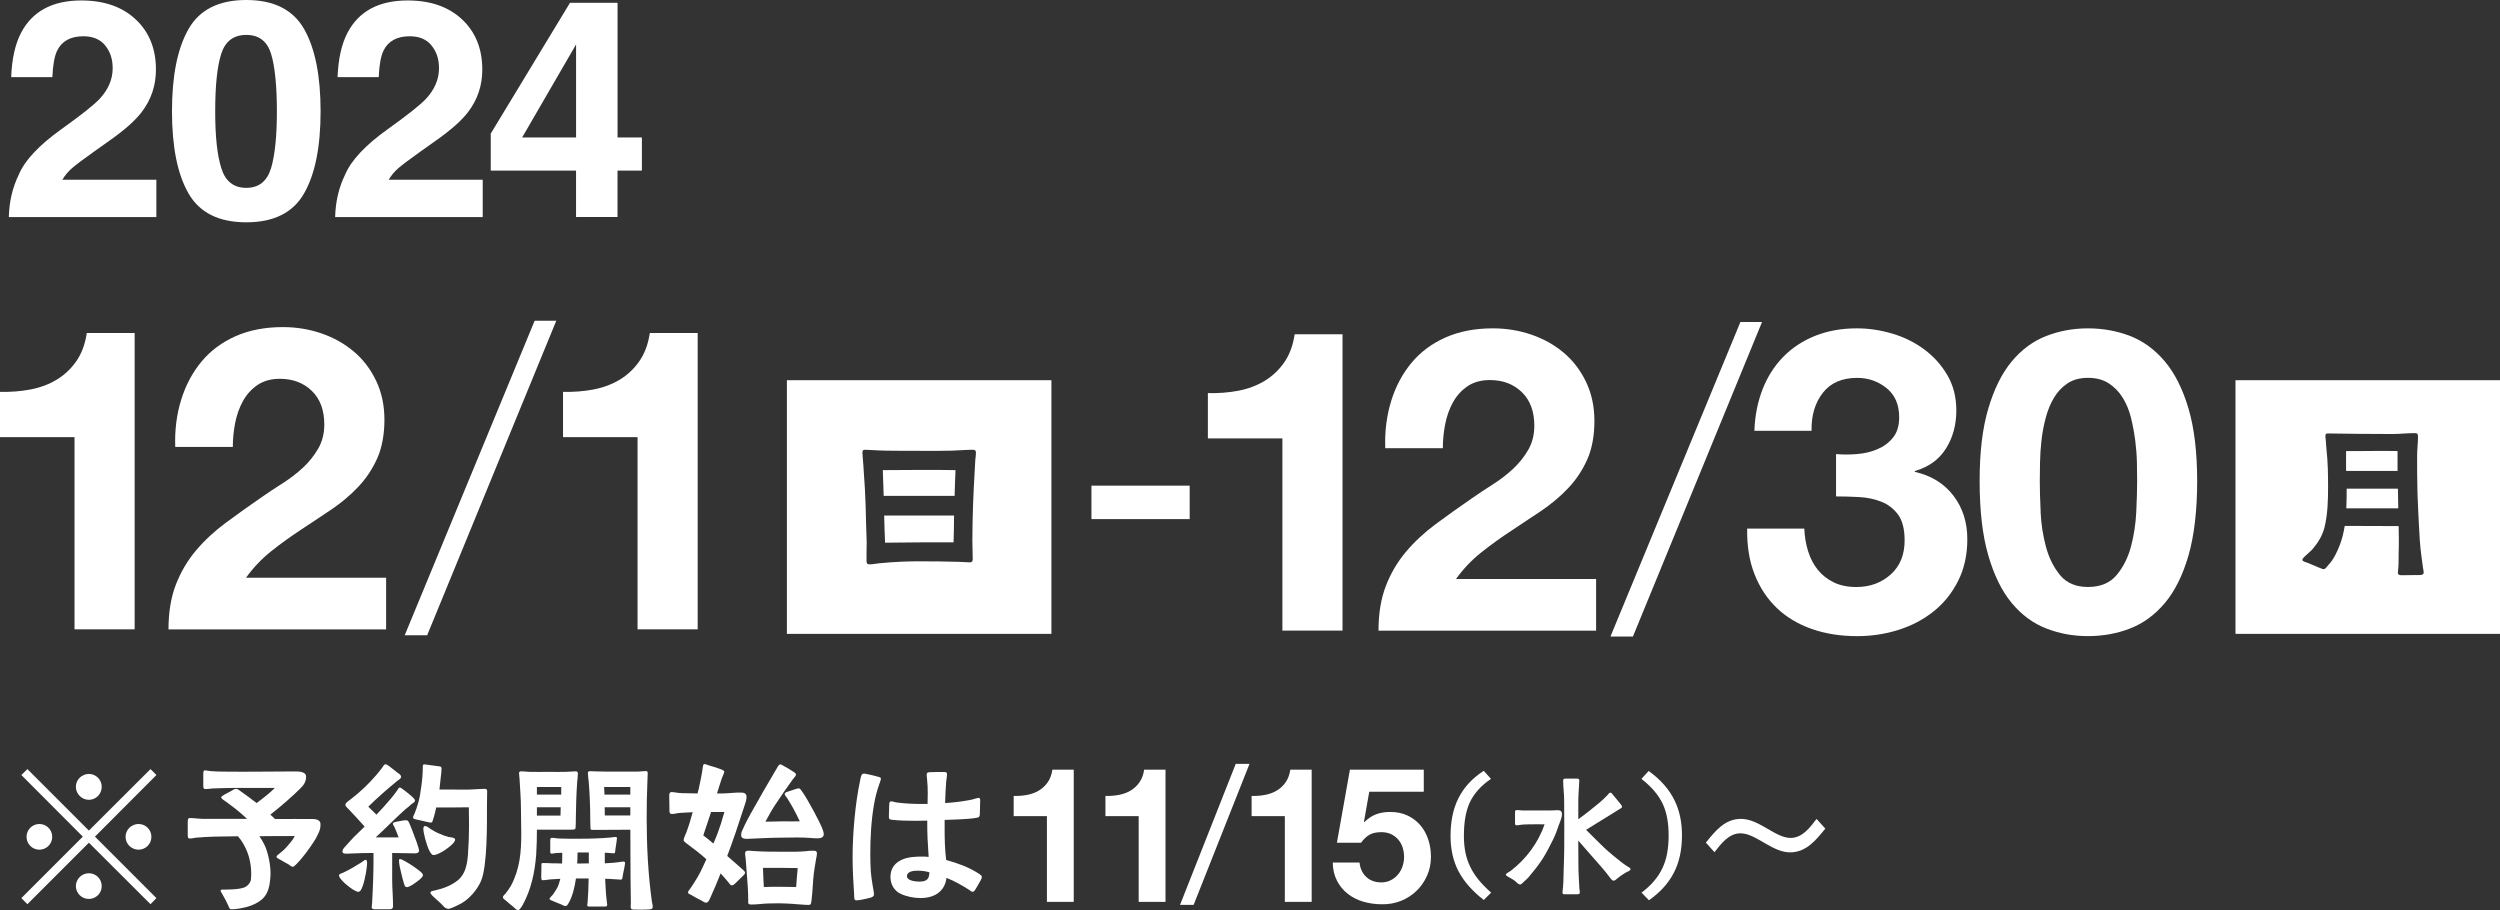
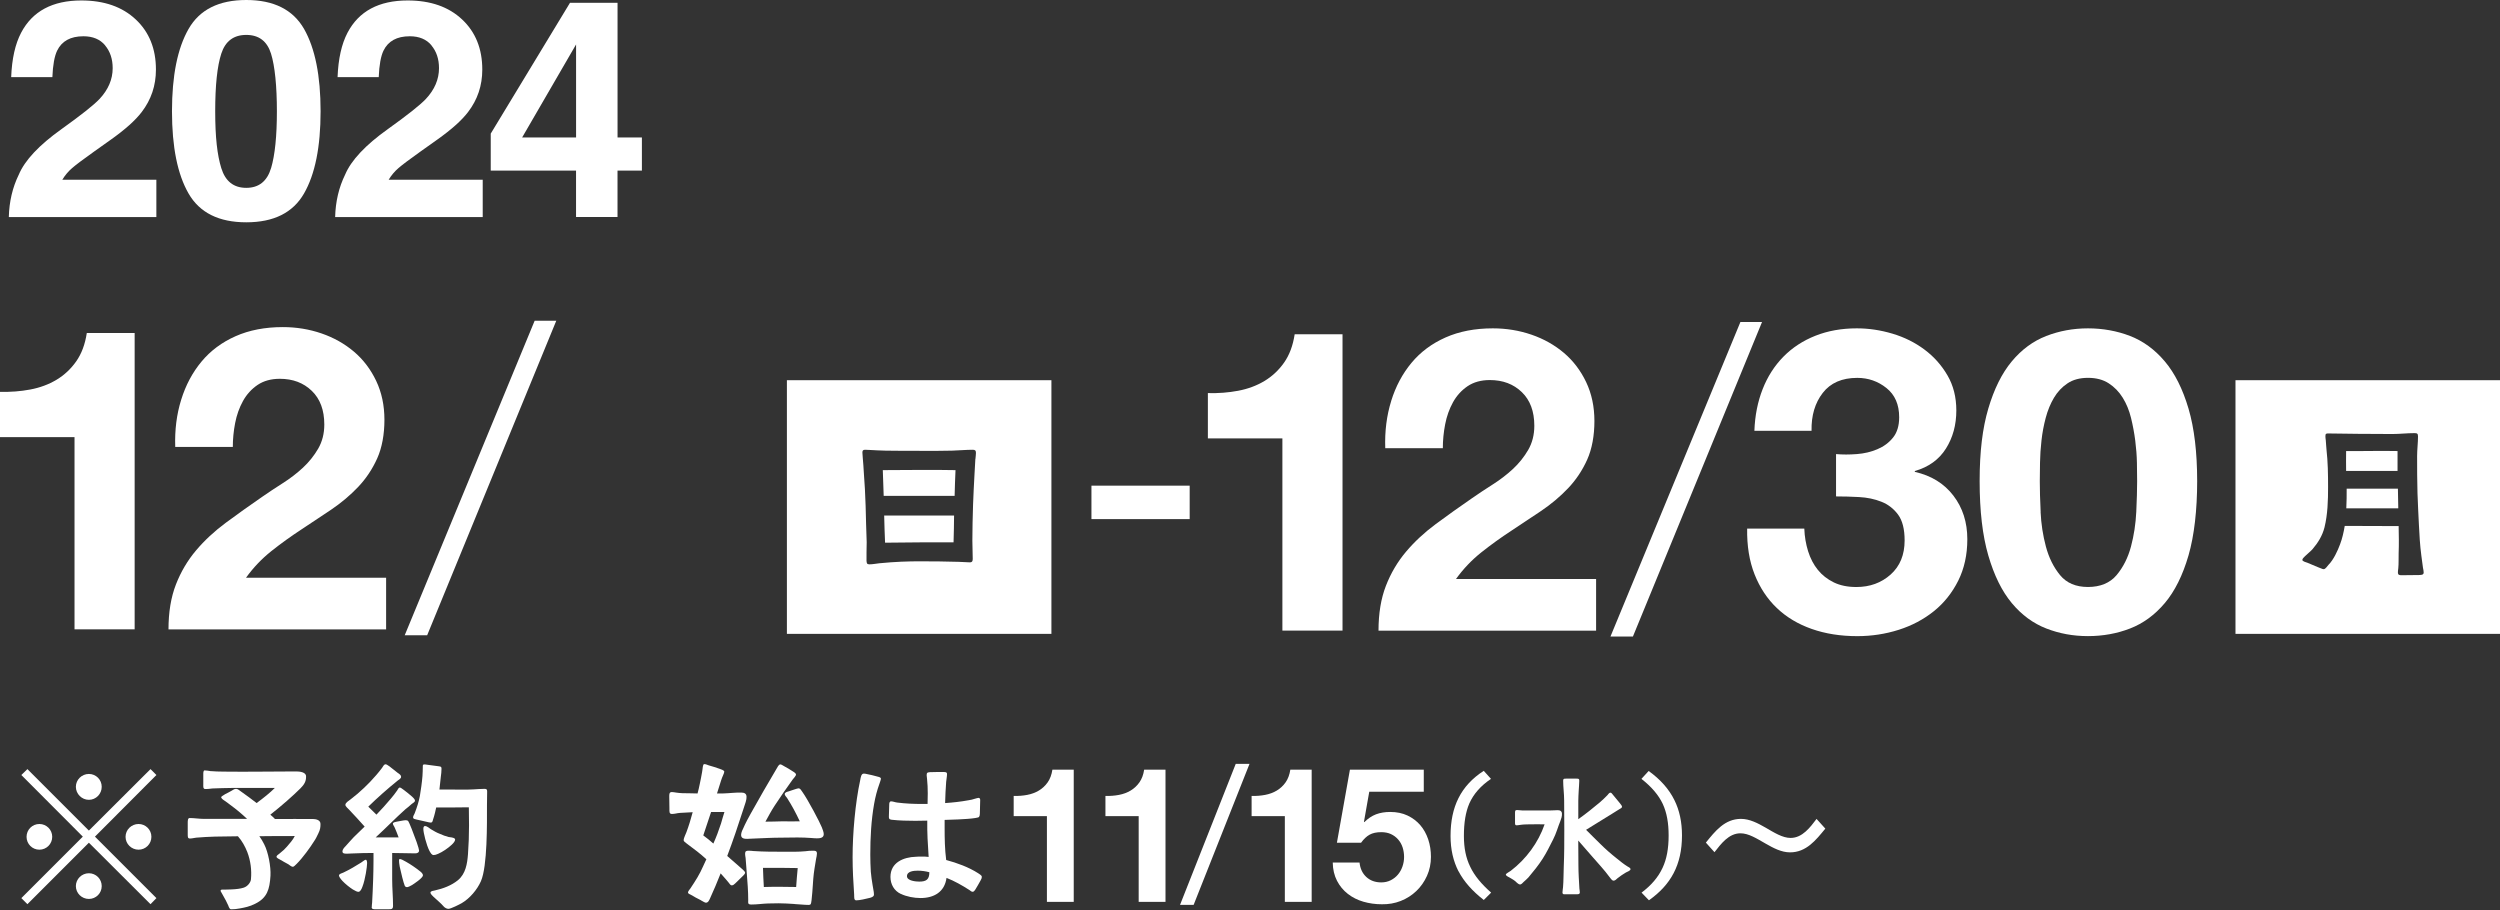
<svg xmlns="http://www.w3.org/2000/svg" id="_レイヤー_2" data-name="レイヤー 2" viewBox="0 0 816.21 297.13">
  <rect x="0" y="0" width="816.21" height="297.13" fill="#333333" stroke="none" />
  <defs>
    <style>
      .cls-1 {
        fill: #fff;
        stroke-width: 0px;
      }
    </style>
  </defs>
  <g id="_レイヤー_1-2" data-name="レイヤー 1">
    <g>
      <g>
        <path class="cls-1" d="M34.32,14.8c-1.65-1.97-4.01-2.96-7.08-2.96-4.21,0-7.07,1.57-8.59,4.71-.87,1.81-1.39,4.69-1.55,8.64H3.65c.23-5.98,1.31-10.82,3.25-14.51C10.59,3.66,17.14.15,26.55.15c7.44,0,13.36,2.06,17.76,6.19,4.4,4.12,6.6,9.58,6.6,16.38,0,5.21-1.55,9.83-4.66,13.88-2.04,2.68-5.39,5.68-10.04,8.98l-5.53,3.93c-3.46,2.46-5.83,4.24-7.11,5.34-1.28,1.1-2.35,2.38-3.23,3.83h30.71v12.18H2.88c.13-5.05,1.21-9.66,3.25-13.83,1.97-4.69,6.63-9.66,13.97-14.89,6.37-4.56,10.5-7.83,12.37-9.8,2.88-3.07,4.32-6.44,4.32-10.09,0-2.98-.83-5.45-2.47-7.42Z" />
        <path class="cls-1" d="M80.41,72.58c-8.96,0-15.24-3.14-18.85-9.41-3.61-6.27-5.41-15.22-5.41-26.83s1.8-20.57,5.41-26.88c3.61-6.31,9.89-9.46,18.85-9.46s15.25,3.15,18.87,9.46c3.59,6.31,5.39,15.27,5.39,26.88s-1.8,20.56-5.41,26.83c-3.61,6.28-9.89,9.41-18.85,9.41ZM88.51,54.87c1.26-4.27,1.89-10.45,1.89-18.53s-.64-14.75-1.92-18.83c-1.28-4.08-3.97-6.11-8.08-6.11s-6.83,2.04-8.15,6.11c-1.33,4.08-1.99,10.35-1.99,18.83s.66,14.27,1.99,18.56c1.33,4.29,4.04,6.43,8.15,6.43s6.81-2.15,8.1-6.45Z" />
        <path class="cls-1" d="M140.87,14.8c-1.65-1.97-4.01-2.96-7.08-2.96-4.21,0-7.07,1.57-8.59,4.71-.87,1.81-1.39,4.69-1.55,8.64h-13.44c.23-5.98,1.31-10.82,3.25-14.51C117.14,3.66,123.69.15,133.1.15c7.44,0,13.36,2.06,17.76,6.19,4.4,4.12,6.6,9.58,6.6,16.38,0,5.21-1.55,9.83-4.66,13.88-2.04,2.68-5.39,5.68-10.04,8.98l-5.53,3.93c-3.46,2.46-5.83,4.24-7.11,5.34-1.28,1.1-2.35,2.38-3.23,3.83h30.71v12.18h-48.18c.13-5.05,1.21-9.66,3.25-13.83,1.97-4.69,6.63-9.66,13.97-14.89,6.37-4.56,10.5-7.83,12.37-9.8,2.88-3.07,4.32-6.44,4.32-10.09,0-2.98-.83-5.45-2.47-7.42Z" />
        <path class="cls-1" d="M209.57,44.88v10.82h-7.96v15.14h-13.54v-15.14h-27.85v-12.08L186.09.92h15.53v43.96h7.96ZM170.47,44.88h17.61V14.51l-17.61,30.37Z" />
      </g>
      <g>
        <path class="cls-1" d="M6.97,293.22l20.07-20.07-20.07-20.12,1.98-1.93,20.07,20.07,20.12-20.07,1.93,1.93-20.07,20.12,20.07,20.07-1.93,1.98-20.12-20.07-20.07,20.07-1.98-1.98ZM8.67,273.21c0-2.32,1.87-4.19,4.19-4.19s4.19,1.87,4.19,4.19-1.87,4.2-4.19,4.2-4.19-1.87-4.19-4.2ZM24.77,256.88c0-2.32,1.93-4.2,4.25-4.2s4.19,1.87,4.19,4.2-1.87,4.25-4.19,4.25-4.25-1.93-4.25-4.25ZM24.77,289.3c0-2.32,1.93-4.2,4.25-4.2s4.19,1.87,4.19,4.2-1.87,4.19-4.19,4.19-4.25-1.87-4.25-4.19ZM40.99,273.21c0-2.32,1.93-4.19,4.25-4.19s4.19,1.87,4.19,4.19-1.87,4.2-4.19,4.2-4.25-1.87-4.25-4.2Z" />
        <path class="cls-1" d="M74.61,295.82c-.68-1.53-1.02-2.1-1.81-3.51-.17-.34-.4-.68-.51-.91-.17-.23-.34-.51-.23-.79.06-.17.68-.23,1.42-.17l2.1-.06c1.47-.06,2.95-.23,3.97-.57,1.42-.45,2.32-1.87,2.38-2.72.28-3-.11-6.07-1.19-8.9-.74-1.87-1.7-3.63-3.06-5.16-2.49.06-4.99.06-7.54.11-2.04.06-3.97.17-6.07.34-.62.06-1.36.28-2.04.28-.74,0-.74-.45-.74-1.42v-3.63c0-.74,0-1.64.62-1.64,1.47,0,3.17.28,4.65.28h14.11c-1.93-1.81-3.51-3.12-5.44-4.53-.28-.23-1.25-.96-1.93-1.42-.74-.45-1.19-.96-1.08-1.19.06-.17.62-.51,1.25-.91.74-.4,1.59-.79,2.04-1.08.62-.34.96-.68,1.59-.68.51,0,1.08.51,1.47.79,1.98,1.36,3.57,2.61,5.21,3.85,2.32-1.7,4.42-3.4,5.95-4.93h-13.89c-2.15,0-4.36.11-6.52.17-.4.06-1.7.23-2.44.17-.62-.06-.51-1.02-.51-1.42v-3.46c0-.4,0-1.19.45-1.19.68,0,1.36.17,1.87.23,1.42.11,2.89.17,4.37.17,7.88.11,15.76-.06,23.69-.06,1.08,0,3.17.23,3.17,1.59.06,1.59-.57,2.66-1.81,3.91-2.44,2.44-6.18,5.73-9.86,8.62.51.45,1.08.91,1.53,1.42,4.37,0,8.62-.06,12.53,0,.62,0,2.32.23,2.32,1.59,0,1.02-.06,1.81-.68,3.06-.4.85-.91,1.93-1.42,2.61-1.19,1.93-3.68,5.39-5.67,7.37-.57.57-.96.96-1.25.96-.68-.06-1.25-.74-1.53-.85-1.13-.62-1.47-.79-2.61-1.47-.28-.17-1.13-.51-1.19-.91-.06-.4.62-.85.96-1.08,1.02-.79,1.87-1.59,2.44-2.27.91-1.08,1.93-2.15,2.55-3.46-3.85,0-7.77,0-11.56.06.57.79,1.08,1.64,1.59,2.66,1.3,2.49,2.21,7.26,2.04,10.26-.28,4.48-1.08,7.2-4.99,9.13-1.76.91-3.46,1.25-5.05,1.53-.74.17-1.93.28-2.78.28-.51,0-.68-.57-.91-1.08Z" />
        <path class="cls-1" d="M115.26,290.44c-1.08-.68-2.49-1.81-3.46-2.83-.68-.74-1.13-1.42-1.13-1.76,0-.57.96-.74,1.42-.96,2.04-.96,3.97-2.1,5.84-3.29.34-.17,1.13-.91,1.47-.91.45,0,.45.96.45,1.19,0,.96-.57,5.22-1.53,7.65-.34.96-.79,1.64-1.3,1.64-.4,0-1.02-.28-1.76-.74ZM121.38,296.11c0-.45.06-.91.11-1.36.11-2.55.28-5.1.34-7.71.06-1.93.11-3.97.11-5.9v-2.66c-2.32,0-4.7.06-7.14.17-.45,0-.91.06-1.36.06-.74,0-1.64.06-1.64-.74,0-.62.57-1.25,1.02-1.7.96-1.02,1.76-2.04,2.72-3l3.51-3.4c-1.7-1.87-3.34-3.74-5.1-5.55-.34-.34-1.19-1.08-1.19-1.53,0-.74,1.13-1.36,1.7-1.81,3.06-2.32,5.95-5.1,8.39-7.94.62-.74,1.3-1.53,1.87-2.32.4-.57.62-1.19,1.19-1.19.34,0,.68.34,1.25.68.96.74,2.04,1.64,2.66,2.1.68.45,1.13.79,1.13,1.3,0,.62-.68.85-1.13,1.25-3.29,2.66-6.63,5.61-9.58,8.5.85.85,1.76,1.76,2.66,2.61,1.59-1.64,3.17-3.4,4.65-5.16.79-.91,1.47-1.81,2.15-2.78.11-.23.45-.91.85-.91.28,0,.74.4,1.3.79.74.57,1.87,1.42,2.72,2.21.74.68.91,1.02.91,1.3,0,.45-.74.79-1.08,1.08-.62.62-1.42,1.19-2.1,1.76-3.34,3-6.35,6.12-9.64,9.13h7.48c-.45-1.25-.74-1.93-1.19-3-.28-.74-.68-1.02-.68-1.53.06-.4,1.02-.57,1.36-.62.85-.11,2.1-.45,2.89-.45.34,0,.62.11.79.34.28.34,1.76,4.08,2.72,6.8.51,1.42.79,2.55.79,2.72,0,.74-.62.96-1.3.96-1.19,0-2.32-.06-3.51-.06-1.3,0-2.61-.06-3.97-.06v8.62c0,2.89.28,5.72.28,8.62,0,1.13-.51,1.13-1.59,1.13h-4.14c-.62,0-1.25,0-1.25-.74ZM132.09,289.02c-.34-.79-1.13-3.91-1.59-6.07-.17-.91-.23-1.64-.23-1.98,0-.17,0-.51.28-.51.34,0,1.08.34,2.04.91,1.42.79,3.23,2.04,4.36,2.95.45.34,1.13.85,1.13,1.47,0,.85-2.95,2.78-3.57,3.17-.68.4-1.3.68-1.64.68-.45,0-.68-.28-.79-.62ZM144.9,295.99c-1.02-1.19-2.21-2.1-3.34-3.17-.34-.34-1.02-.91-1.02-1.42s1.13-.62,1.42-.68c2.72-.62,5.38-1.59,7.54-3.34,2.55-2.1,3.06-5.44,3.29-8.5.23-3.12.34-6.29.34-9.41,0-1.93-.06-3.91-.06-5.9-3.63.06-7.14.06-10.66.06-.11.57-.57,2.67-1.02,3.91-.17.62-.23,1.02-.74,1.02-.4,0-.74-.11-1.47-.28l-3.29-.74c-.45-.11-.96-.17-1.02-.62-.06-.51.45-1.08.57-1.53.68-1.76,1.3-3.68,1.64-5.5.34-2.15.68-4.31.85-6.52.06-1.02.11-2.04.11-3.06,0-.57,0-.74.62-.74.28,0,.74.11,1.3.17,1.19.17,2.78.34,3.4.45.57.11.79.11.79.79,0,1.13-.11,1.53-.23,2.66l-.45,4.14h5.04c2.04,0,4.08.06,6.12-.06,1.19-.06,2.32-.17,3.51-.17.68,0,.91.11.91.85,0,1.47-.06,3-.06,4.54,0,5.84.17,19.9-1.98,24.77-1.19,2.72-3.63,5.61-6.24,7.14-.79.45-3.57,1.87-4.36,1.87-.57,0-1.13-.34-1.53-.74ZM140.26,277.91c-1.08-2.04-2.04-6.12-2.04-7.2,0-.4,0-1.02.57-1.02s1.42.68,1.87,1.02c.96.57,1.87,1.13,2.95,1.53.91.4,1.87.79,2.83,1.02.45.06,1.76.17,2.04.57.06.11.11.17.11.28,0,.45-.45,1.08-1.13,1.7-1.19,1.13-3.06,2.38-4.42,2.95-.57.28-1.13.4-1.47.4-.62,0-.96-.68-1.3-1.25Z" />
-         <path class="cls-1" d="M167.7,296.16c-.96-.74-2.04-1.7-2.49-2.1-.34-.28-1.02-.62-1.02-1.13,0-.45.62-.91.85-1.19.62-.79,1.3-1.7,1.81-2.61,2.89-5.5,3.34-10.94,3.34-17.06,0-2.66-.11-5.33-.11-8.05,0-3.17-.28-6.41-.45-9.64,0-.62-.17-1.3-.17-1.98,0-.51.4-.57.85-.57.85,0,1.76.17,2.61.17,2.1.06,4.19,0,6.29,0,1.87,0,3.68.06,5.5,0,1.08,0,2.15-.17,3.17-.17.62,0,.79.23.79.79,0,.91-.17,1.76-.23,2.66-.28,4.08-.4,8.22-.45,12.3,0,.79,0,1.53-.06,2.44,0,.79-.23.85-1.53.85h-11.11c0,2.72-.06,5.44-.23,8.11-.45,5.84-1.64,11.45-4.48,16.61-.23.34-.91,1.53-1.36,1.53-.68,0-.91-.4-1.53-.96ZM183.23,259.43v-2.49h-7.94v2.49h7.94ZM183,266.29c0-.91.06-1.81.06-2.72h-7.77v2.72h7.71ZM191.73,295.6c0-.28.06-.74.11-.91.11-1.42.11-2.55.23-3.91.06-1.3.06-2.66.11-3.97h-4.14c-.4,2.78-1.13,5.78-2.27,7.82-.23.4-.62,1.19-1.13,1.19-.4,0-.74-.23-1.36-.51l-2.89-1.19c-.28-.17-.96-.28-.96-.68,0-.34.85-1.02,1.13-1.42.4-.62,1.02-1.47,1.36-2.15.45-.85.74-1.87,1.02-2.95l-3,.17c-.85.06-1.93.28-2.78.28-.45,0-.45-.57-.45-1.08,0-1.13.06-2.38.06-3.57,0-.62-.11-.96.51-.96,1.02,0,2.21.06,3.23.11.96,0,1.98,0,3,.06.06-1.19.06-2.38.06-3.51-.74,0-1.53.06-2.27.11-.34.06-.85.17-1.25.17-.51-.06-.4-.57-.4-1.19v-2.89c0-.57-.06-1.08.57-1.08.79,0,1.76.23,2.61.23,2.21.11,4.42.06,6.63.06,3.34,0,6.69-.11,9.98-.4.45-.06.96-.17,1.42-.17.4,0,.62.11.57.45,0,.23-.06.74-.17,1.36-.11.74-.23,1.64-.34,2.21-.06.45,0,1.3-.4,1.3-.28.06-.96-.06-1.25-.06-.62-.06-1.25-.11-1.81-.11v3.46l2.49-.17c1.36-.06,2.95-.4,3.51-.4.45,0,.62.06.62.51,0,.28-.17.96-.28,1.7-.23,1.02-.45,2.15-.51,2.66-.11.62-.11,1.02-.62,1.02s-1.87-.17-2.61-.17c-.85-.06-1.64-.11-2.49-.11.06,1.36.17,2.72.23,4.08.06,1.02.17,2.15.34,3.57.06.28.11.62.11.85,0,.51-.34.57-1.02.57h-4.76c-.34,0-.74,0-.74-.4ZM192.24,281.88v-3.57h-3.68c0,1.19-.06,2.44-.11,3.63l3.8-.06ZM205.91,296.11c0-.4.06-1.02.06-1.47,0-2.78-.11-5.44-.11-8.22,0-5.16-.06-10.37-.06-15.53-3.91,0-7.82.06-11.73.06-1.3,0-1.3.06-1.3-1.02,0-.74-.06-2.04-.06-2.32,0-4.2-.17-8.33-.51-12.47-.06-.74-.28-2.1-.28-2.78,0-.57.45-.57.91-.57.57,0,1.08.06,1.64.06,2.66.11,4.71.06,7.37.06h6.46c.85,0,1.7-.17,2.55-.17.51,0,.62.23.62.74,0,.96-.11,1.93-.11,2.95-.17,3.8-.23,7.71-.23,11.56,0,9.18.45,18.25,1.7,27.38.11.57.28,1.08.28,1.7,0,.74-.74.85-1.3.85-1.36.11-3,.06-4.31.06-.91,0-1.59.06-1.59-.85ZM205.79,259.43v-2.49h-8.56c.06.85.11,1.64.11,2.49h8.45ZM205.79,266.23v-2.66h-8.39c.06.91.06,1.76.06,2.66h8.33Z" />
        <path class="cls-1" d="M228.81,293.9c-1.25-.62-2.21-1.13-3.23-1.76-.34-.17-.96-.34-.96-.79,0-.34.57-1.02.79-1.3,1.81-2.72,3-4.59,4.19-7.31.34-.68.68-1.47,1.02-2.21-1.93-1.76-3.91-3.29-6.46-5.16-.4-.34-.96-.62-.96-1.13,0-.57.68-1.93.91-2.55.79-2.1,1.47-4.37,2.04-6.52-1.36.06-2.66.17-4.19.23-.91.06-1.87.4-2.72.34-.79-.06-.68-.91-.68-1.59l-.06-4.14c0-.74,0-1.42.85-1.42.45,0,.91.11,1.36.17,1.42.23,2.83.23,4.25.23l2.78.06c.28-1.02.51-2.04.74-3.17.28-1.25.51-2.55.74-3.8.23-1.13.17-2.55.68-2.61.62,0,.91.23,1.47.4,1.08.28,2.44.74,3.57,1.13.4.17,1.53.45,1.53.96-.06.62-.68,1.64-1.02,2.78l-1.36,4.31h1.93c2.21-.06,3.91-.34,6.12-.28.85,0,1.59.34,1.59,1.36.06.96-.4,2.15-1.08,4.2-1.64,5.1-3.34,10.15-5.22,15.13l4.99,4.37c.23.23.85.74.85,1.08,0,.4-.51.85-.79,1.13-.74.68-1.47,1.47-2.44,2.38-.51.4-.62.62-1.08.62-.45.06-.74-.45-1.13-.96-.62-.79-1.08-1.25-1.7-1.98-.28-.34-.57-.68-.85-.96-1.08,2.72-2.21,5.44-3.46,8.16-.28.57-.57,1.42-1.36,1.42-.23,0-.91-.34-1.64-.79ZM235.39,268.9c.34-1.19.74-2.61,1.13-3.8h-4.36c-.79,2.32-1.87,5.55-2.55,7.65,1.19.85,2.27,1.76,3.29,2.66.96-2.15,1.7-4.08,2.49-6.52ZM241.96,272.64c0-.45.17-1.19.57-1.93.85-1.98,2.04-4.14,2.61-5.16,2.78-4.93,5.5-9.75,8.39-14.57.28-.45.68-1.42,1.25-1.42.23,0,.74.28,1.19.57.91.51,2.04,1.13,2.49,1.47.4.28,1.42.74,1.42,1.3,0,.4-.85,1.3-1.08,1.59-2.04,2.78-3.97,5.67-5.9,8.56-1.08,1.64-2.04,3.46-3,5.21,1.81,0,3.57-.06,5.44-.11,1.98,0,3.97.06,5.78,0-1.3-2.78-2.61-5.21-4.14-7.6-.23-.34-.79-.85-.79-1.3,0-.51.74-.74,1.19-.85.4-.11,1.25-.45,2.04-.68.51-.17,1.08-.34,1.25-.34.62,0,.85.57,1.19,1.02,1.93,2.66,5.9,10.26,6.46,11.73.23.62.62,1.53.62,2.21,0,1.3-1.36,1.36-2.27,1.36-.57,0-1.19-.06-1.81-.11-1.47-.11-3-.17-4.54-.17-1.76,0-3.51.06-5.27.06-2.89,0-5.78.17-8.67.28-.79,0-1.64.11-2.44.11s-1.98-.06-1.98-1.25ZM259.42,295.14c-1.76-.11-3.46-.23-5.22-.23-1.19,0-2.32.06-3.51.06-1.76.06-3.57.34-5.33.34-1.3,0-1.08-.45-1.08-1.53,0-2.83-.23-5.61-.45-8.45-.11-1.7-.28-3.46-.4-5.21-.06-.45-.17-.91-.17-1.36,0-.91.4-1.02,1.19-1.02.51,0,1.02.06,1.53.11,3.34.23,6.69.23,10.03.23,2.27,0,4.65.06,6.97-.17.79-.11,1.53-.17,2.32-.17.68,0,1.42-.06,1.42.91,0,.57-.17,1.19-.28,1.76-.34,2.1-.74,4.25-.91,6.41-.11,1.13-.45,7.94-.85,8.39-.17.17-.4.23-.68.23-1.47,0-3.06-.23-4.59-.28ZM259.93,289.59c.17-2.04.28-4.14.51-6.18-3.74-.11-7.54-.06-11.34-.06.11,2.04.11,4.25.28,6.24,3.51-.11,7.03-.06,10.54,0Z" />
        <path class="cls-1" d="M278.87,292.14c-.28-4.08-.51-8.16-.51-12.24,0-7.71.85-17.69,2.49-25.23.06-.4.17-.96.34-1.42.17-.4.4-.68.85-.68.28,0,.68.06,1.08.17,1.19.23,2.1.45,3.12.74.4.11,1.36.23,1.36.74,0,.34-.34,1.25-.45,1.59-.79,2.15-1.36,4.36-1.76,6.63-.96,5.44-1.25,11.05-1.25,16.55,0,1.87.06,3.74.17,5.61.11,1.42.34,2.89.57,4.31.11,1.02.45,2.1.45,3.06,0,.11,0,.28-.06.4-.17.45-.91.68-1.36.79-1.08.28-3.29.79-4.36.79-.85,0-.62-1.25-.68-1.81ZM294.12,291.86c-2.21-1.02-3.4-3.17-3.4-5.56,0-4.71,4.25-6.46,8.28-6.58.62-.06,1.25-.06,1.87-.06.79,0,1.53,0,2.32.11-.28-3.97-.51-7.94-.45-11.85-1.3,0-2.61.06-3.91.06-2.49,0-5.22-.06-7.71-.34-.91-.11-.91-.45-.91-1.13,0-.96.11-2.83.11-3.8,0-.45.06-1.08.62-1.08.62,0,1.36.34,2.04.4,2.66.34,5.39.45,7.99.45h1.87c0-1.19.06-2.32.06-3.46,0-1.47-.06-3.23-.23-4.71,0-.45-.17-1.02-.11-1.47,0-.62.4-.68,1.08-.74,1.25-.06,3.68-.06,4.36-.06.96,0,1.19.17,1.19.68,0,.79-.23,1.81-.28,2.55-.17,2.27-.28,4.59-.34,6.92,2.55-.17,5.1-.45,7.6-.91.85-.11,1.42-.28,2.15-.51.51-.11.85-.28,1.19-.28.4.06.51.34.51.74,0,1.25-.11,3.23-.11,4.48,0,.45-.11.79-.28,1.02-.17.17-.62.23-1.19.34-2.66.45-8.73.57-10.03.62v2.66c0,3.46.06,6.97.51,10.43,3.57.96,7.31,2.32,10.43,4.31.28.23,1.19.68,1.19,1.13,0,.57-.11.68-.4,1.25-.51.96-1.19,2.1-1.7,2.95-.17.28-.51.74-.85.74-.45,0-.74-.34-1.08-.57-2.38-1.53-4.88-2.95-7.48-3.97-.62,4.59-4.08,6.58-8.5,6.58-2.04,0-4.54-.45-6.41-1.36ZM303.42,284.77c-1.25-.34-2.55-.51-3.8-.51s-3.51.17-3.51,1.81c0,1.53,3,1.76,4.02,1.76,2.27,0,3.29-.68,3.29-3.06Z" />
        <path class="cls-1" d="M341.8,294.45v-27.99h-10.85v-6.6c1.52.04,2.99-.07,4.41-.34,1.42-.27,2.69-.74,3.82-1.42,1.13-.68,2.09-1.57,2.87-2.68.78-1.11,1.29-2.49,1.54-4.13h6.97v43.16h-8.75Z" />
        <path class="cls-1" d="M371.76,294.45v-27.99h-10.85v-6.6c1.52.04,2.99-.07,4.41-.34,1.42-.27,2.69-.74,3.82-1.42,1.13-.68,2.09-1.57,2.87-2.68.78-1.11,1.29-2.49,1.54-4.13h6.97v43.16h-8.75Z" />
        <path class="cls-1" d="M407.95,249.38l-18.25,46.05h-4.44l18.19-46.05h4.5Z" />
        <path class="cls-1" d="M419.48,294.45v-27.99h-10.85v-6.6c1.52.04,2.99-.07,4.41-.34,1.42-.27,2.69-.74,3.82-1.42,1.13-.68,2.09-1.57,2.87-2.68.78-1.11,1.29-2.49,1.54-4.13h6.97v43.16h-8.75Z" />
        <path class="cls-1" d="M447.04,258.5l-1.73,9.8.12.12c1.19-1.19,2.47-2.04,3.82-2.56,1.36-.51,2.9-.77,4.62-.77,2.14,0,4.03.39,5.67,1.17,1.64.78,3.03,1.83,4.16,3.14,1.13,1.32,1.99,2.87,2.59,4.65.6,1.79.89,3.69.89,5.7,0,2.22-.43,4.29-1.29,6.2-.86,1.91-2.02,3.57-3.48,4.96-1.46,1.4-3.16,2.48-5.09,3.24-1.93.76-3.99,1.12-6.17,1.08-2.1,0-4.1-.28-6.01-.83-1.91-.55-3.61-1.41-5.09-2.56-1.48-1.15-2.66-2.58-3.54-4.28-.88-1.71-1.35-3.69-1.39-5.95h8.75c.21,1.97.94,3.54,2.22,4.72,1.27,1.17,2.9,1.76,4.87,1.76,1.15,0,2.19-.24,3.11-.71.92-.47,1.71-1.09,2.34-1.85.64-.76,1.13-1.64,1.48-2.65.35-1.01.52-2.04.52-3.11s-.17-2.16-.49-3.14c-.33-.99-.82-1.85-1.48-2.59-.66-.74-1.44-1.32-2.34-1.73-.9-.41-1.95-.62-3.14-.62-1.56,0-2.84.28-3.82.83-.99.55-1.91,1.43-2.77,2.62h-7.89l4.25-23.86h24.11v7.21h-17.82Z" />
        <path class="cls-1" d="M476.16,284.45c-1.68-3.31-2.58-7.07-2.58-11.52,0-9.57,3.36-16.42,10.84-21.27l2.36,2.63c-3.36,2.27-5.67,4.9-7.07,8.03-1.22,2.86-1.77,6.3-1.77,10.61,0,3.99.68,7.26,2.09,10.11,1.41,2.95,3.67,5.62,6.8,8.39l-2.4,2.4c-3.72-2.9-6.48-5.99-8.25-9.39Z" />
        <path class="cls-1" d="M494.99,287.94c-.59-.54-1.27-.95-2-1.36-.32-.18-1.36-.63-1.36-1.04,0-.36,1.27-.95,1.59-1.22,5.03-3.85,8.98-9.16,11.07-15.19-1.5,0-3.4-.04-4.9,0-1.09.05-1.9,0-3.04.18-.32.04-.82.14-1.13.14-.54.05-.59-.27-.59-.82v-3.17c0-.59,0-1,.63-1,.59,0,1.18.14,1.72.14h9.21c1,0,1.72-.09,2.4-.09.86,0,1.36.41,1.36,1.18.05.73-.23,1.63-.5,2.31-.82,2-1.36,4.08-2.36,6.03-1.09,2.13-2.13,4.31-3.45,6.35-1.36,2.13-2.99,4.13-4.63,6.08-.5.54-1.04,1-1.59,1.5-.23.27-.77.82-1.13.82-.45,0-1-.54-1.32-.82ZM510.13,291.3c0-.54.14-1.09.18-1.68.18-2.18.14-4.35.23-6.53.18-4.31.18-8.03.18-12.33,0-3.17-.05-6.26-.05-9.43,0-2.18-.32-4.35-.32-6.49,0-.63.32-.63.95-.63h3.45c.63,0,.86.05.86.68,0,1.09-.14,2.13-.18,3.17-.05,1.13-.14,2.31-.14,3.45v5.94c2.49-1.77,4.76-3.58,7.03-5.49.86-.73,1.68-1.54,2.49-2.36.18-.23.59-.82.95-.82s.63.45.82.68c.32.41,1.41,1.72,2.13,2.58.41.54.86,1,.86,1.36s-.45.54-1.13.95c-.63.41-1.32.86-1.95,1.22-2.86,1.77-5.76,3.54-8.66,5.35,1.5,1.54,3.04,2.99,4.58,4.54,1.72,1.72,3.54,3.31,5.44,4.81,1.13.91,2.22,1.81,3.45,2.58.32.18,1.04.5,1.04.91,0,.54-1.13.86-1.5,1.09-.95.59-1.9,1.18-2.77,1.9-.36.32-.73.77-1.27.77s-1-.82-1.31-1.18c-1.72-2.36-3.76-4.49-5.67-6.71-1.5-1.77-3.04-3.49-4.54-5.21,0,2.77,0,5.17.05,8.03,0,2.54.18,5.12.32,7.66.05.45.14.86.14,1.27,0,.09,0,.18-.05.27-.23.32-.63.32-.95.32h-4.08c-.45,0-.59-.23-.59-.68Z" />
        <path class="cls-1" d="M535.94,291.43c3.13-2.36,5.44-4.99,6.89-8.16,1.31-2.81,1.95-6.21,1.95-10.52,0-4.04-.59-7.39-1.9-10.25-1.36-2.9-3.63-5.58-6.98-8.21l2.36-2.58c3.9,2.81,6.67,5.99,8.39,9.48,1.68,3.36,2.49,7.21,2.49,11.56,0,9.66-3.67,16.14-10.79,21.18l-2.4-2.49Z" />
        <path class="cls-1" d="M576.44,275.42c-2.86-1.63-5.53-3.36-8.21-3.36-3.81,0-6.35,3.45-8.48,6.17l-2.81-3.13c3.04-3.76,6.17-7.75,11.47-7.75,2.81,0,5.49,1.41,8.03,2.86,2.81,1.63,5.53,3.36,8.16,3.36,3.85,0,6.39-3.45,8.48-6.21l2.86,3.17c-3.08,3.76-6.21,7.75-11.52,7.75-2.81,0-5.44-1.41-7.98-2.86Z" />
      </g>
      <g>
        <path class="cls-1" d="M24.33,205.47v-62.75H0v-14.79c3.41.09,6.7-.16,9.88-.76,3.18-.6,6.03-1.66,8.57-3.18,2.53-1.52,4.68-3.52,6.43-6.01,1.75-2.49,2.9-5.57,3.46-9.26h15.62v96.75h-19.63Z" />
        <path class="cls-1" d="M59.16,130.49c1.47-4.74,3.68-8.89,6.63-12.44,2.95-3.55,6.66-6.31,11.13-8.29,4.47-1.98,9.61-2.97,15.41-2.97,4.42,0,8.64.69,12.65,2.07s7.53,3.37,10.57,5.94c3.04,2.58,5.46,5.76,7.26,9.54,1.8,3.78,2.7,8.02,2.7,12.72s-.78,9.08-2.35,12.58c-1.57,3.5-3.64,6.61-6.22,9.33-2.58,2.72-5.51,5.18-8.78,7.4-3.27,2.21-6.57,4.4-9.88,6.57-3.32,2.17-6.54,4.49-9.68,6.98-3.13,2.49-5.9,5.39-8.29,8.71h45.75v16.86H55.01c0-5.62.81-10.5,2.42-14.65,1.61-4.15,3.8-7.85,6.57-11.13,2.76-3.27,6.01-6.29,9.74-9.05,3.73-2.76,7.67-5.57,11.82-8.43,2.12-1.47,4.38-2.97,6.77-4.49,2.4-1.52,4.58-3.2,6.57-5.04,1.98-1.84,3.64-3.92,4.98-6.22,1.33-2.3,2-4.93,2-7.88,0-4.7-1.36-8.36-4.08-10.99-2.72-2.63-6.2-3.94-10.44-3.94-2.86,0-5.28.67-7.26,2-1.98,1.34-3.57,3.09-4.77,5.25-1.2,2.17-2.05,4.56-2.56,7.19-.51,2.63-.76,5.23-.76,7.81h-18.8c-.19-5.53.46-10.66,1.94-15.41Z" />
        <path class="cls-1" d="M174.57,104.71h7.05l-42.16,102.7h-7.33l42.43-102.7Z" />
-         <path class="cls-1" d="M208.15,205.47v-62.75h-24.33v-14.79c3.41.09,6.7-.16,9.88-.76,3.18-.6,6.03-1.66,8.57-3.18,2.53-1.52,4.68-3.52,6.43-6.01,1.75-2.49,2.9-5.57,3.46-9.26h15.62v96.75h-19.63Z" />
      </g>
      <g>
        <path class="cls-1" d="M388.41,169.48h-32.07v-10.92h32.07v10.92Z" />
        <path class="cls-1" d="M418.68,205.88v-62.75h-24.33v-14.79c3.41.09,6.7-.16,9.88-.76,3.18-.6,6.03-1.66,8.57-3.18,2.53-1.52,4.68-3.52,6.43-6.01,1.75-2.49,2.9-5.57,3.46-9.26h15.62v96.75h-19.63Z" />
        <path class="cls-1" d="M454.2,130.9c1.47-4.74,3.68-8.89,6.63-12.44,2.95-3.55,6.66-6.31,11.13-8.29,4.47-1.98,9.61-2.97,15.41-2.97,4.42,0,8.64.69,12.65,2.07s7.53,3.37,10.57,5.94c3.04,2.58,5.46,5.76,7.26,9.54,1.8,3.78,2.7,8.02,2.7,12.72s-.78,9.08-2.35,12.58c-1.57,3.5-3.64,6.61-6.22,9.33-2.58,2.72-5.51,5.18-8.78,7.4-3.27,2.21-6.57,4.4-9.88,6.57-3.32,2.17-6.54,4.49-9.68,6.98-3.13,2.49-5.9,5.39-8.29,8.71h45.75v16.86h-71.04c0-5.62.81-10.5,2.42-14.65,1.61-4.15,3.8-7.85,6.57-11.13,2.76-3.27,6.01-6.29,9.74-9.05,3.73-2.76,7.67-5.57,11.82-8.43,2.12-1.47,4.38-2.97,6.77-4.49,2.4-1.52,4.58-3.2,6.57-5.04,1.98-1.84,3.64-3.92,4.98-6.22,1.33-2.3,2-4.93,2-7.88,0-4.7-1.36-8.36-4.08-10.99-2.72-2.63-6.2-3.94-10.44-3.94-2.86,0-5.28.67-7.26,2-1.98,1.34-3.57,3.09-4.77,5.25-1.2,2.17-2.05,4.56-2.56,7.19-.51,2.63-.76,5.23-.76,7.81h-18.8c-.19-5.53.46-10.66,1.94-15.41Z" />
        <path class="cls-1" d="M568.23,105.12h7.05l-42.16,102.7h-7.33l42.43-102.7Z" />
        <path class="cls-1" d="M606.24,148.25c2.4-.18,4.63-.71,6.7-1.59,2.07-.87,3.78-2.14,5.11-3.8,1.33-1.66,2-3.87,2-6.63,0-4.15-1.38-7.33-4.15-9.54-2.76-2.21-5.94-3.32-9.54-3.32-4.98,0-8.73,1.64-11.26,4.91-2.54,3.27-3.76,7.39-3.66,12.37h-18.66c.18-4.98,1.08-9.51,2.7-13.62,1.61-4.1,3.87-7.62,6.77-10.57,2.9-2.95,6.38-5.23,10.44-6.84,4.05-1.61,8.57-2.42,13.54-2.42,3.87,0,7.74.58,11.61,1.73,3.87,1.15,7.35,2.88,10.44,5.18,3.09,2.3,5.6,5.11,7.53,8.43,1.94,3.32,2.9,7.14,2.9,11.47,0,4.7-1.13,8.85-3.39,12.44-2.26,3.59-5.65,6.04-10.16,7.33v.28c5.34,1.2,9.54,3.78,12.58,7.74,3.04,3.96,4.56,8.71,4.56,14.24,0,5.07-.99,9.58-2.97,13.55-1.98,3.96-4.63,7.28-7.95,9.95-3.32,2.67-7.14,4.7-11.47,6.08-4.33,1.38-8.85,2.07-13.55,2.07-5.44,0-10.39-.78-14.86-2.35-4.47-1.57-8.27-3.85-11.4-6.84-3.13-2.99-5.55-6.66-7.26-10.99-1.71-4.33-2.51-9.31-2.42-14.93h18.66c.09,2.58.51,5.04,1.24,7.39.74,2.35,1.8,4.38,3.18,6.08,1.38,1.71,3.11,3.06,5.18,4.08,2.07,1.01,4.54,1.52,7.39,1.52,4.42,0,8.15-1.36,11.2-4.08,3.04-2.72,4.56-6.43,4.56-11.13,0-3.68-.71-6.5-2.14-8.43-1.43-1.93-3.25-3.34-5.46-4.21-2.21-.88-4.63-1.38-7.26-1.52-2.63-.14-5.14-.21-7.53-.21v-13.82c2.12.19,4.38.19,6.77,0Z" />
        <path class="cls-1" d="M649.15,133.39c1.89-6.4,4.44-11.54,7.67-15.41,3.22-3.87,6.98-6.63,11.26-8.29,4.28-1.66,8.82-2.49,13.61-2.49s9.47.83,13.75,2.49c4.28,1.66,8.06,4.42,11.33,8.29,3.27,3.87,5.85,9.01,7.74,15.41,1.89,6.41,2.83,14.31,2.83,23.7s-.95,17.76-2.83,24.26c-1.89,6.5-4.47,11.68-7.74,15.55-3.27,3.87-7.05,6.63-11.33,8.29-4.28,1.66-8.87,2.49-13.75,2.49s-9.33-.83-13.61-2.49c-4.28-1.66-8.04-4.42-11.26-8.29-3.23-3.87-5.78-9.05-7.67-15.55-1.89-6.5-2.83-14.58-2.83-24.26s.94-17.3,2.83-23.7ZM666.22,167.11c.18,3.92.76,7.7,1.73,11.33.97,3.64,2.51,6.75,4.63,9.33,2.12,2.58,5.16,3.87,9.12,3.87s7.16-1.29,9.33-3.87c2.16-2.58,3.73-5.69,4.7-9.33.97-3.64,1.54-7.42,1.73-11.33.18-3.92.28-7.26.28-10.02,0-1.66-.02-3.66-.07-6.01-.05-2.35-.23-4.77-.55-7.26-.32-2.49-.78-4.95-1.38-7.39-.6-2.44-1.5-4.63-2.7-6.57-1.2-1.94-2.72-3.5-4.56-4.7-1.84-1.2-4.1-1.8-6.77-1.8s-4.91.6-6.7,1.8c-1.8,1.2-3.27,2.76-4.42,4.7-1.15,1.93-2.05,4.12-2.7,6.57-.65,2.44-1.11,4.91-1.38,7.39-.28,2.49-.44,4.91-.48,7.26-.05,2.35-.07,4.35-.07,6.01,0,2.76.09,6.11.28,10.02Z" />
      </g>
      <g>
        <path class="cls-1" d="M288.22,153.49l.29,8.4h23.16c.06-2.78.17-5.62.29-8.4-8.17-.17-15.81,0-23.74,0Z" />
        <path class="cls-1" d="M288.97,177.18c7.47-.12,14.82-.12,22.35-.12.12-2.9.12-5.85.17-8.74h-22.82c.06,2.95.17,5.91.29,8.86Z" />
        <path class="cls-1" d="M256.91,124.12v82.83h86.36v-82.83h-86.36ZM318.44,149.84c-.12,1.74-.17,3.47-.29,5.15-.17,3.24-.35,6.49-.46,9.73-.12,3.94-.23,7.88-.23,11.81,0,1.97.12,3.94.12,5.91,0,.69-.12,1.16-.98,1.16-1.22,0-2.43-.17-3.65-.17-3.3-.12-9.03-.17-12.68-.17s-7.88.12-13.2.64c-1.04.12-2.2.35-3.24.35-.81,0-.87-.41-.93-1.16-.06-1.62.06-4.05.06-6.08-.12-4.17-.29-7.93-.35-11.87-.12-3.59-.29-7.18-.58-10.77-.12-1.62-.17-3.24-.35-4.86,0-.58-.12-1.16-.12-1.74,0-.64.17-.93.87-.93.46,0,.93.06,1.45.06,1.74.12,3.47.17,5.27.23,3.13.06,7.76.06,10.89.06,4.11,0,6.66.06,10.77-.06,2.26-.06,4.52-.29,6.78-.29.75,0,1.04.23,1.04,1.04,0,.64-.12,1.33-.17,1.97Z" />
      </g>
      <g>
        <path class="cls-1" d="M782.76,147.26c-5.67-.12-11.18.06-16.79,0,0,2.14-.06,4.34,0,6.49h16.79v-6.49Z" />
        <path class="cls-1" d="M766.15,159.54c0,2.14,0,4.29-.12,6.43h16.97l-.12-6.43h-16.74Z" />
        <path class="cls-1" d="M729.85,124.12v82.83h86.36v-82.83h-86.36ZM789.77,187.74c-1.91,0-3.88.06-5.67.06-.75,0-1.22-.06-1.22-.93,0-.41.06-.87.12-1.27.17-1.62.06-3.36.12-4.98.12-2.95.06-5.91,0-8.86l-17.6-.06c-.35,2.08-.81,4.11-1.51,5.96-.81,2.2-2.14,5.1-3.82,6.78-.41.41-.93,1.39-1.56,1.39-.41,0-1.1-.41-1.97-.7-1.16-.52-2.55-1.1-3.3-1.39-.35-.12-1.68-.46-1.68-.93s.58-.87.87-1.22c.75-.75,1.62-1.39,2.37-2.2,1.85-2.14,3.3-4.46,4-7.24,1.04-4.23,1.16-8.8,1.16-13.09s-.06-8.22-.52-12.33c-.12-.98-.12-2.03-.23-3.01-.06-.46-.12-.87-.12-1.33,0-.87.29-.87,1.04-.87,3.3,0,6.25.12,9.5.12,3.71,0,7.7.06,11.35.06,2.37,0,4.75-.29,7.12-.29.93,0,1.22.12,1.22,1.1,0,2.14-.29,4.23-.29,6.37,0,4.05,0,8.05.12,12.1.12,3.42.29,6.83.46,10.25.17,3.42.35,6.83.81,10.25l.52,3.88c.12.52.23,1.16.23,1.56,0,.75-.7.81-1.51.81Z" />
      </g>
    </g>
  </g>
</svg>